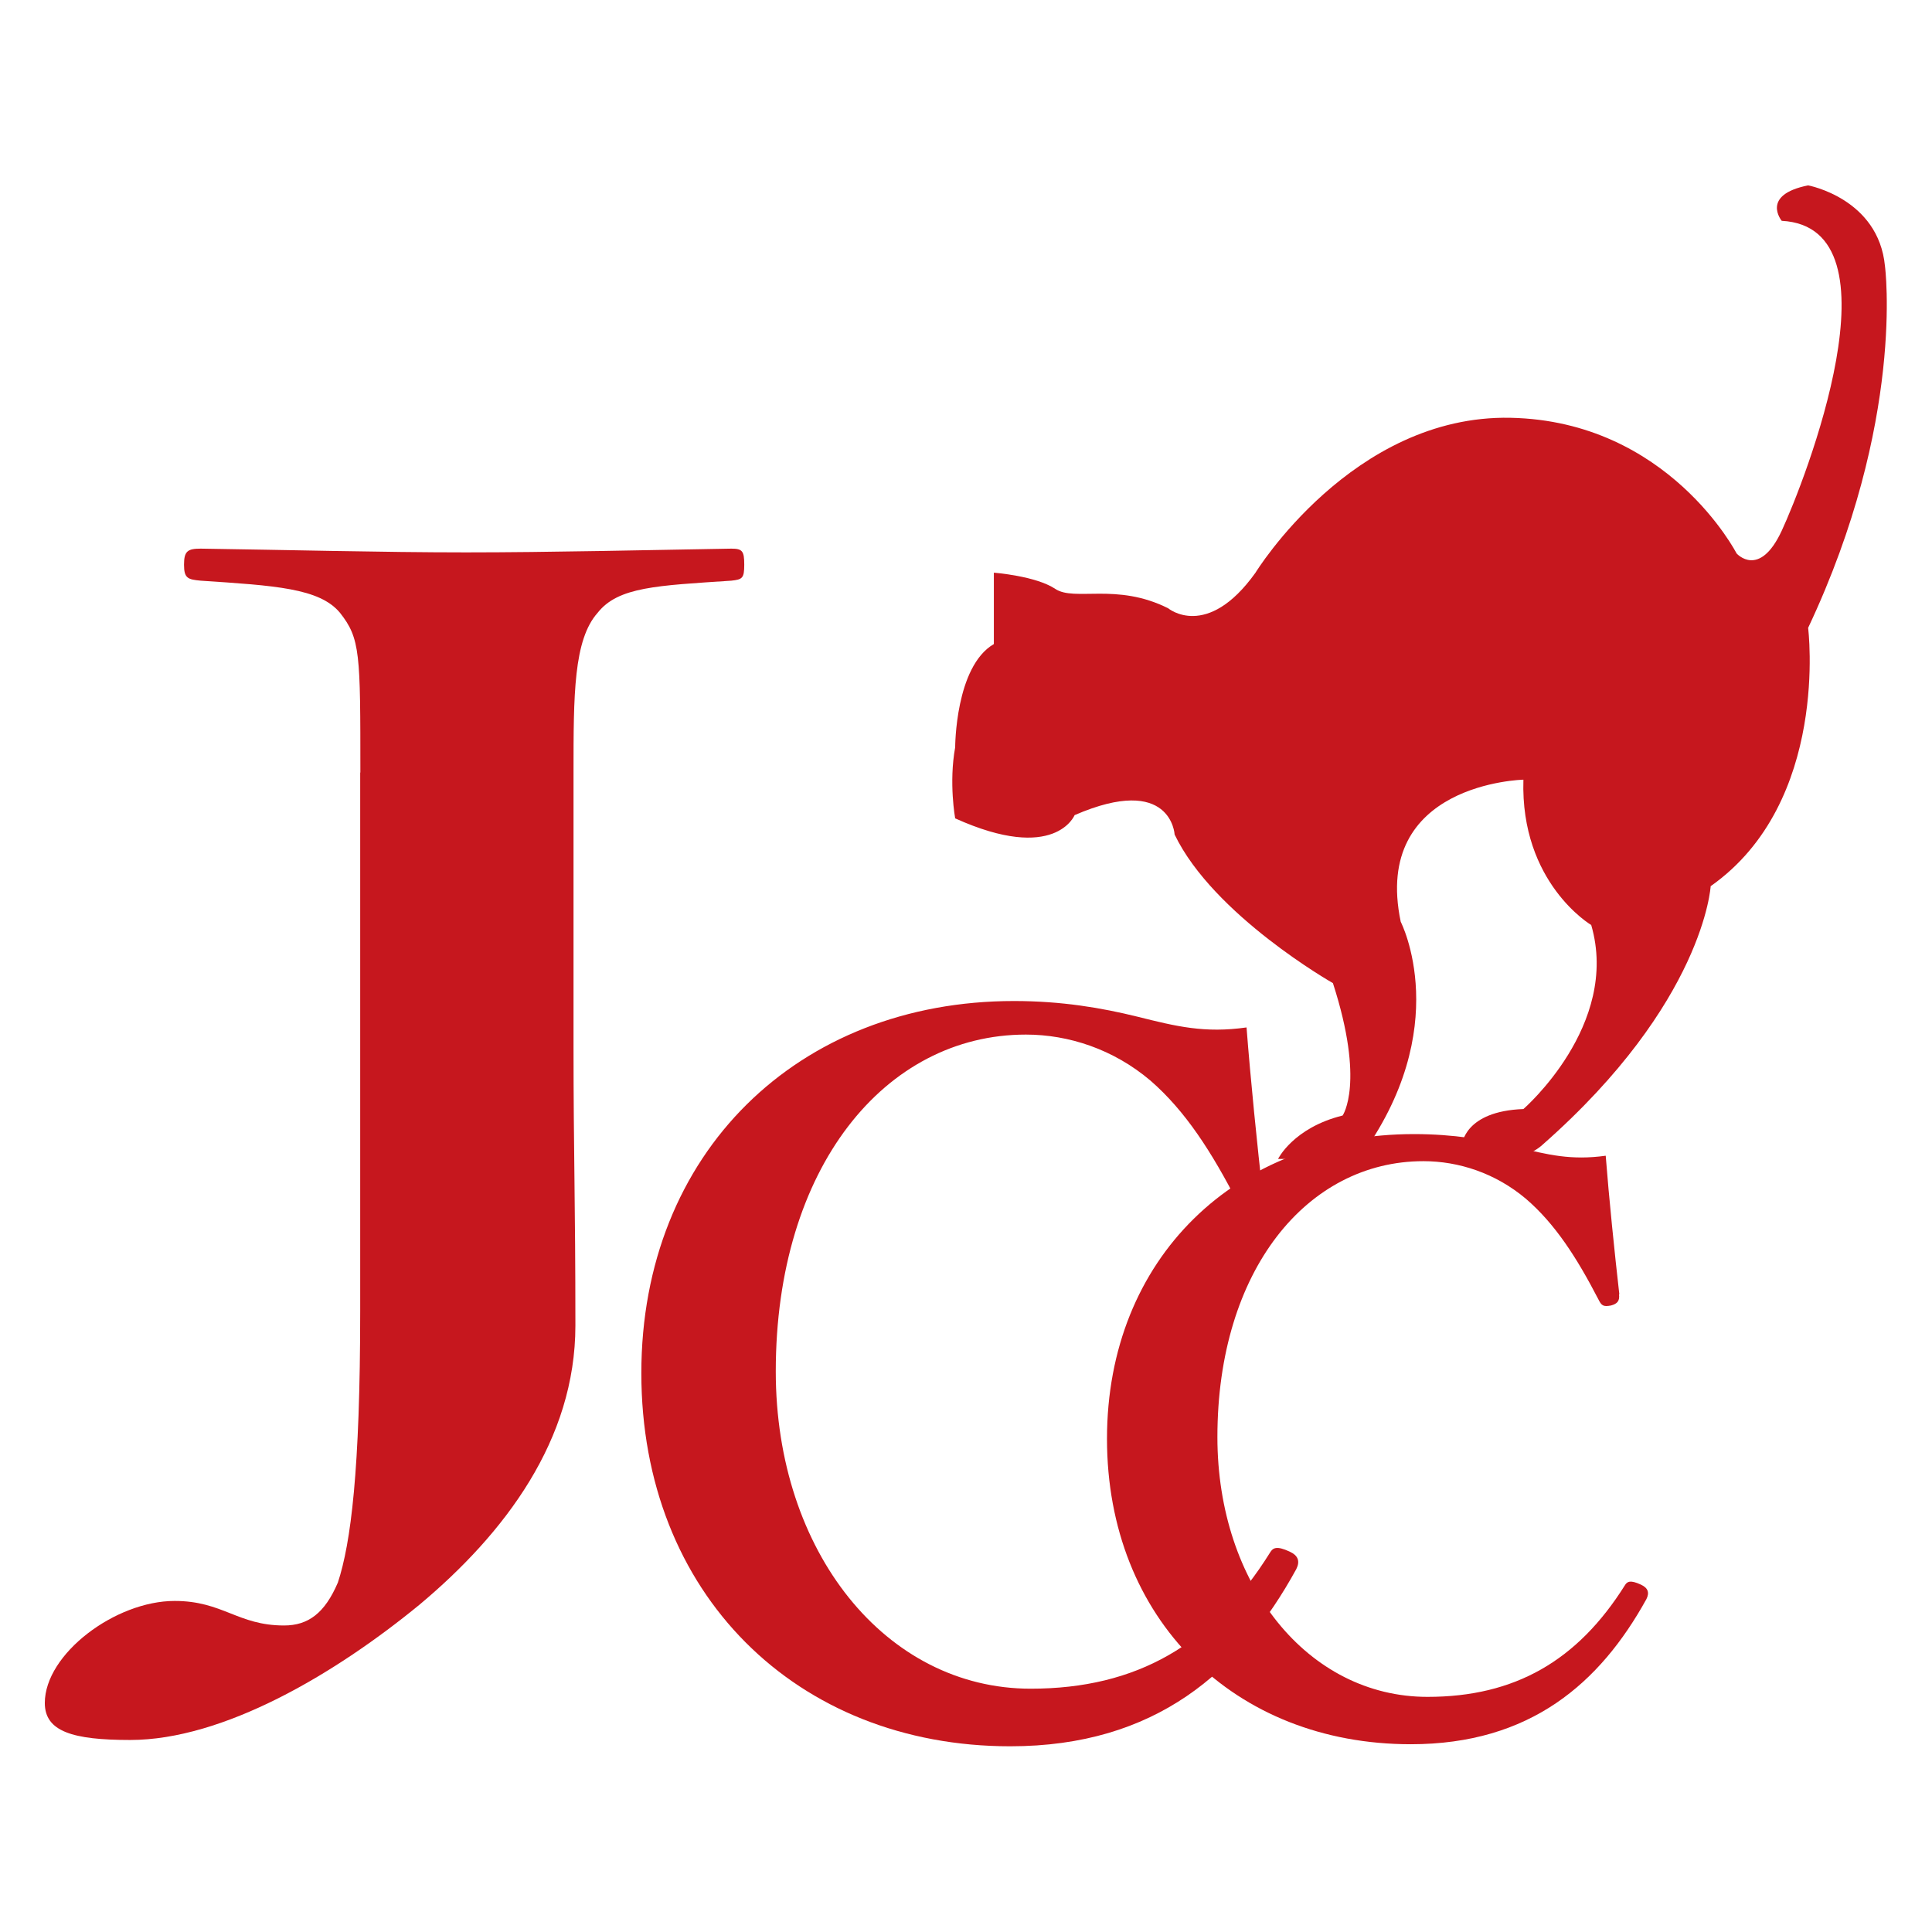
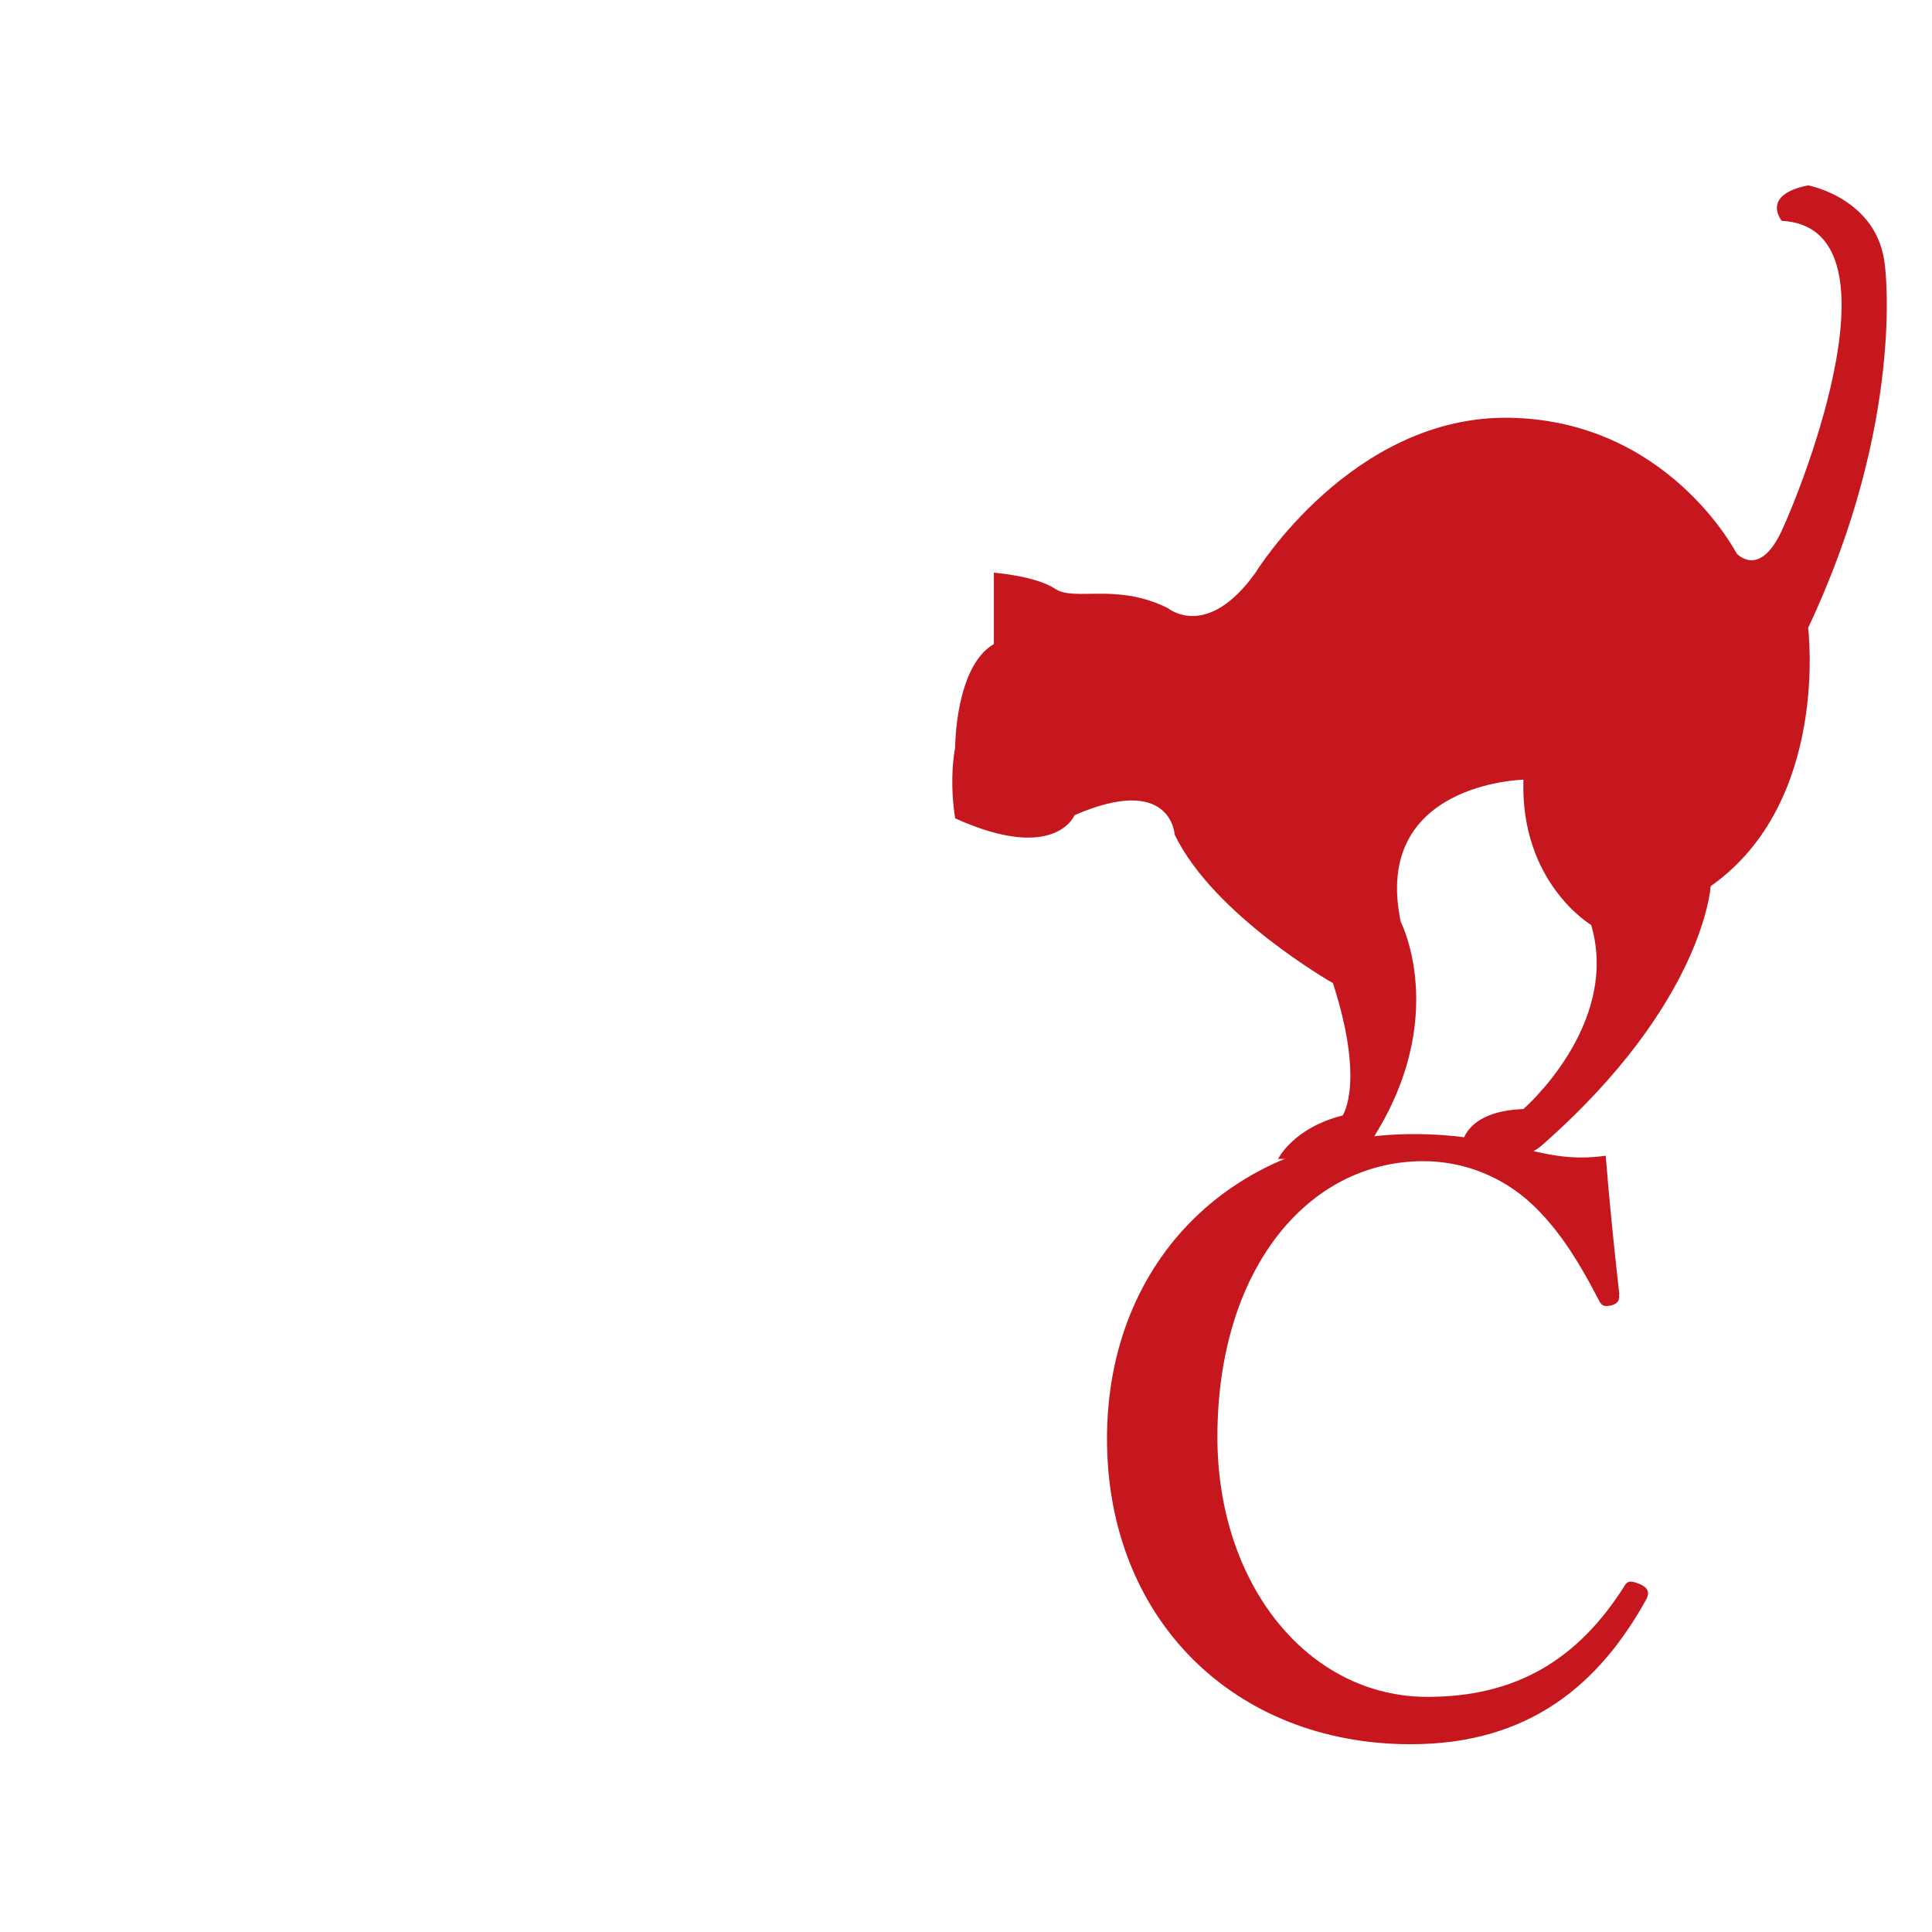
<svg xmlns="http://www.w3.org/2000/svg" id="_レイヤー_2" viewBox="0 0 113.39 113.39">
  <defs>
    <style>.cls-1{fill:#c6171e;}.cls-1,.cls-2{stroke-width:0px;}.cls-2{fill:#fff;}</style>
  </defs>
  <g id="_レイヤー_1-2">
    <rect class="cls-2" width="113.39" height="113.39" />
-     <path class="cls-1" d="M21.15,45.34c0-7,0-7.86-1.2-9.38-1.2-1.44-3.81-1.59-8.17-1.88-.76-.07-.98-.14-.98-.94s.22-.94.98-.94c4.9.07,10.67.22,15.57.22s10.78-.14,15.57-.22c.65,0,.76.14.76.94s-.11.87-.76.94c-4.35.29-6.64.36-7.84,1.88-1.42,1.59-1.42,4.83-1.42,9.38v16.16c0,6.06.11,9.02.11,16.3,0,6.71-4.14,12.19-9.15,16.38-5.01,4.11-11.54,7.94-16.98,7.94-3.38,0-5.01-.5-5.01-2.17,0-2.88,4.14-5.99,7.62-5.99,2.83,0,3.7,1.44,6.42,1.44,1.42,0,2.39-.72,3.16-2.52.76-2.31,1.31-6.57,1.31-15.94v-31.6Z" />
-     <path class="cls-1" d="M74.14,70.27c.06.46-.11.69-.57.8-.57.11-.68,0-.91-.46-1.54-2.99-3.08-5.4-5.14-7.19-2.17-1.84-4.8-2.7-7.31-2.7-8.28,0-14.68,7.82-14.68,19.77,0,10.58,6.45,18.62,14.96,18.62,6.23,0,10.68-2.59,14.05-7.99.17-.29.4-.4,1.14-.06.51.23.63.57.4,1.03-3.31,6.04-8.28,10.4-16.79,10.4-12.56,0-21.65-8.97-21.65-21.9s9.2-21.84,21.87-21.84c2.8,0,5.14.4,7.25.92,2.28.57,3.94.98,6.4.63.23,2.99.63,6.96.97,9.94Z" />
    <path class="cls-1" d="M95.02,75.96c.05.38-.09.56-.47.66-.47.09-.56,0-.75-.38-1.27-2.45-2.54-4.42-4.24-5.88-1.79-1.51-3.95-2.21-6.02-2.21-6.82,0-12.09,6.4-12.09,16.19,0,8.66,5.32,15.25,12.33,15.25,5.13,0,8.8-2.12,11.58-6.54.14-.24.33-.33.94-.05.42.19.52.47.33.85-2.73,4.94-6.82,8.52-13.83,8.52-10.35,0-17.83-7.34-17.83-17.93s7.58-17.88,18.02-17.88c2.31,0,4.24.33,5.98.75,1.88.47,3.25.8,5.27.52.19,2.45.52,5.69.8,8.14Z" />
    <path class="cls-1" d="M58.33,37.78v-4.17s2.46.19,3.6.95c1.14.76,3.6-.38,6.63,1.14,0,0,2.27,1.9,5.12-2.08,0,0,5.69-9.29,14.97-9.1s13.27,7.96,13.27,7.96c0,0,1.33,1.51,2.65-1.33s7.2-17.81,0-18.19c0,0-1.26-1.52,1.55-2.08,0,0,4.13.76,4.51,4.74,0,0,1.21,9.1-4.51,21.23,0,0,1.29,10.23-5.72,15.16,0,0-.38,6.82-9.85,15.16,0,0-1.9,1.9-4.74,0,0,0,.13-1.95,3.6-2.08,0,0,5.69-4.93,3.98-10.8,0,0-4.17-2.46-3.98-8.53,0,0-8.91.19-7.2,8.34,0,0,3.22,6.23-2.46,13.92h-4.74s.89-1.83,3.79-2.55c0,0,1.33-1.9-.57-7.77,0,0-7.01-3.98-9.29-8.72,0,0-.19-3.6-5.87-1.14,0,0-1.14,2.84-7.01.19,0,0-.38-2.08,0-4.17,0,0,0-4.74,2.27-6.06Z" />
  </g>
</svg>